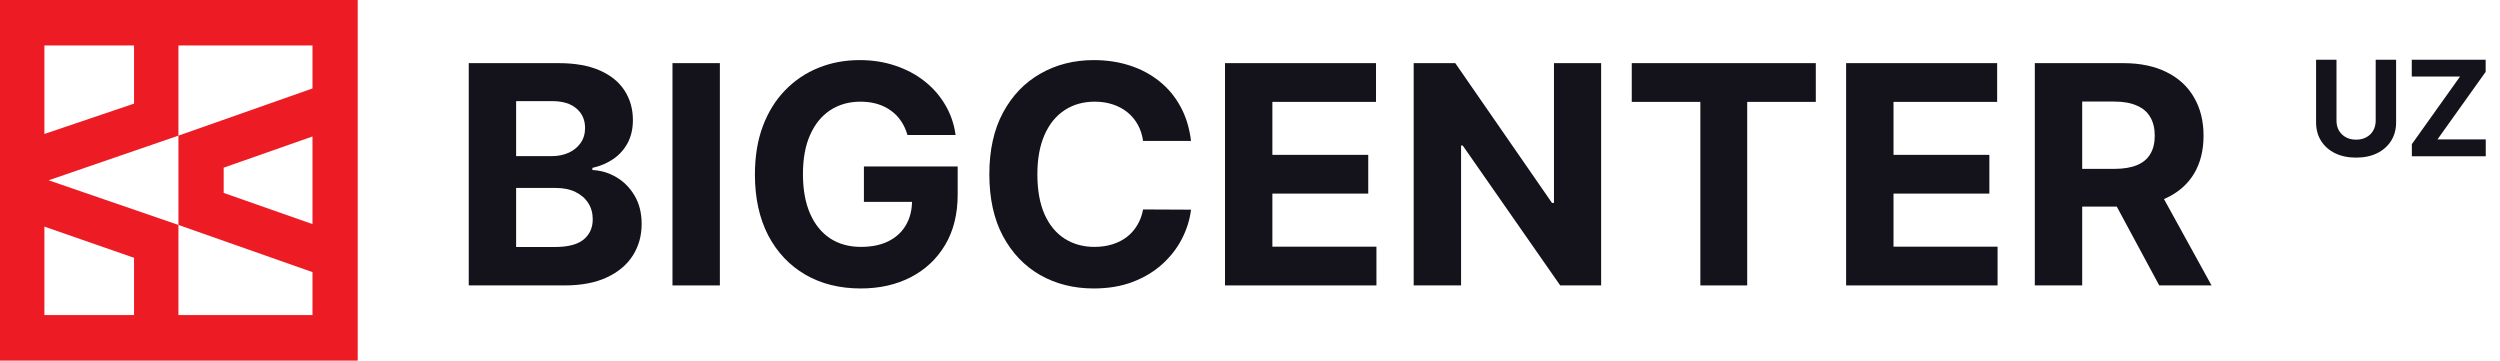
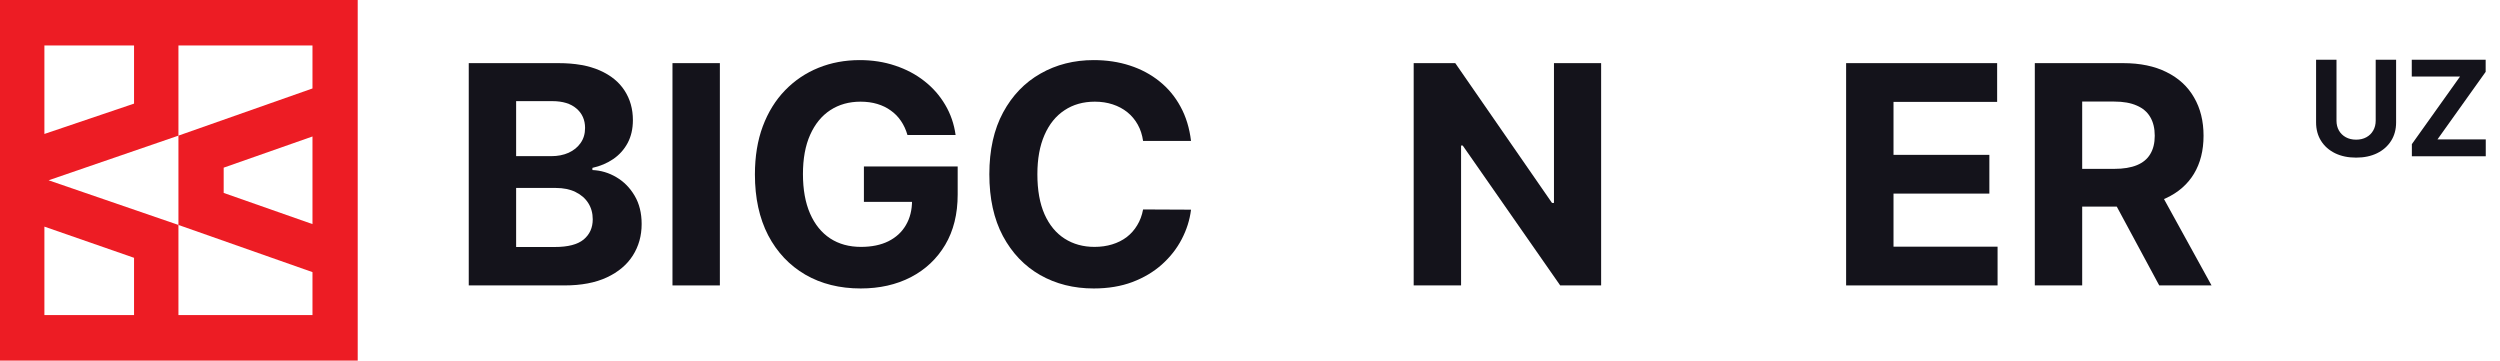
<svg xmlns="http://www.w3.org/2000/svg" width="208" height="30" viewBox="0 0 208 30" fill="none">
  <path d="M0 0V30H29.762V0H0ZM3.694 3.785H11.152V8.621L3.694 11.145V3.785ZM11.152 26.215H3.694V18.855L11.152 21.449V26.215ZM25.998 18.645L18.61 16.051V13.949L25.998 11.355V18.645ZM25.998 7.36L14.846 11.285V18.715L25.998 22.64V26.215H14.846V18.715L4.043 15L14.846 11.285V3.785H25.998V7.36Z" fill="#ED1C24" />
  <path d="M39 23.747V5.253H46.466C47.837 5.253 48.982 5.455 49.898 5.858C50.815 6.261 51.504 6.821 51.965 7.538C52.426 8.248 52.657 9.067 52.657 9.994C52.657 10.716 52.511 11.351 52.22 11.899C51.928 12.441 51.528 12.887 51.018 13.236C50.514 13.579 49.938 13.823 49.288 13.967V14.148C49.998 14.178 50.663 14.377 51.282 14.744C51.907 15.111 52.414 15.626 52.803 16.288C53.191 16.944 53.385 17.727 53.385 18.636C53.385 19.617 53.139 20.493 52.648 21.264C52.162 22.028 51.443 22.633 50.49 23.079C49.537 23.524 48.363 23.747 46.967 23.747H39ZM42.942 20.55H46.156C47.255 20.55 48.056 20.343 48.56 19.927C49.064 19.506 49.316 18.946 49.316 18.248C49.316 17.736 49.191 17.284 48.942 16.893C48.693 16.502 48.338 16.195 47.877 15.972C47.422 15.749 46.879 15.638 46.247 15.638H42.942V20.55ZM42.942 12.992H45.865C46.405 12.992 46.885 12.899 47.303 12.712C47.728 12.519 48.062 12.248 48.305 11.899C48.554 11.55 48.678 11.132 48.678 10.644C48.678 9.976 48.438 9.437 47.959 9.028C47.486 8.618 46.812 8.414 45.938 8.414H42.942V12.992Z" fill="#14131B" />
  <path d="M59.893 5.253V23.747H55.95V5.253H59.893Z" fill="#14131B" />
  <path d="M75.5 11.231C75.373 10.791 75.194 10.403 74.963 10.066C74.733 9.723 74.45 9.434 74.117 9.199C73.789 8.958 73.412 8.775 72.987 8.648C72.569 8.522 72.104 8.459 71.594 8.459C70.641 8.459 69.804 8.693 69.082 9.163C68.365 9.633 67.807 10.316 67.406 11.213C67.006 12.104 66.805 13.194 66.805 14.482C66.805 15.77 67.003 16.866 67.397 17.769C67.792 18.672 68.35 19.361 69.073 19.837C69.795 20.307 70.648 20.541 71.631 20.541C72.523 20.541 73.285 20.385 73.916 20.072C74.553 19.753 75.039 19.304 75.373 18.726C75.713 18.148 75.883 17.465 75.883 16.676L76.684 16.794H71.877V13.85H79.679V16.18C79.679 17.805 79.333 19.202 78.641 20.37C77.95 21.532 76.997 22.429 75.783 23.061C74.569 23.687 73.179 24 71.613 24C69.865 24 68.329 23.618 67.006 22.853C65.683 22.082 64.651 20.99 63.91 19.575C63.176 18.154 62.809 16.469 62.809 14.518C62.809 13.019 63.027 11.682 63.464 10.509C63.907 9.329 64.526 8.329 65.321 7.51C66.117 6.692 67.042 6.069 68.098 5.641C69.154 5.214 70.299 5 71.531 5C72.587 5 73.57 5.154 74.481 5.461C75.391 5.762 76.198 6.189 76.903 6.743C77.613 7.297 78.192 7.956 78.641 8.721C79.091 9.479 79.379 10.316 79.506 11.231H75.5Z" fill="#14131B" />
  <path d="M99.093 11.728H95.105C95.032 11.216 94.883 10.761 94.659 10.364C94.434 9.961 94.146 9.618 93.794 9.335C93.442 9.052 93.035 8.835 92.574 8.684C92.119 8.534 91.624 8.459 91.09 8.459C90.125 8.459 89.284 8.696 88.568 9.172C87.852 9.642 87.296 10.328 86.902 11.231C86.507 12.128 86.31 13.218 86.31 14.5C86.31 15.818 86.507 16.926 86.902 17.823C87.302 18.72 87.861 19.398 88.577 19.855C89.293 20.313 90.122 20.541 91.062 20.541C91.591 20.541 92.079 20.472 92.528 20.334C92.984 20.195 93.387 19.994 93.739 19.729C94.091 19.458 94.383 19.13 94.613 18.744C94.85 18.359 95.014 17.919 95.105 17.426L99.093 17.444C98.99 18.293 98.731 19.111 98.319 19.9C97.912 20.683 97.363 21.384 96.671 22.004C95.985 22.618 95.166 23.106 94.213 23.467C93.266 23.822 92.194 24 90.999 24C89.336 24 87.849 23.627 86.537 22.88C85.232 22.134 84.201 21.053 83.442 19.638C82.689 18.224 82.313 16.511 82.313 14.5C82.313 12.483 82.695 10.767 83.46 9.353C84.225 7.938 85.263 6.86 86.574 6.12C87.885 5.373 89.36 5 90.999 5C92.079 5 93.081 5.151 94.003 5.452C94.932 5.753 95.754 6.192 96.471 6.77C97.187 7.342 97.769 8.043 98.219 8.874C98.674 9.705 98.965 10.656 99.093 11.728Z" fill="#14131B" />
-   <path d="M101.92 23.747V5.253H114.484V8.477H105.862V12.884H113.838V16.107H105.862V20.523H114.52V23.747H101.92Z" fill="#14131B" />
  <path d="M133.214 5.253V23.747H129.809L121.697 12.107H121.561V23.747H117.618V5.253H121.078L129.127 16.884H129.29V5.253H133.214Z" fill="#14131B" />
-   <path d="M135.762 8.477V5.253H151.075V8.477H145.367V23.747H141.47V8.477H135.762Z" fill="#14131B" />
  <path d="M153.597 23.747V5.253H166.162V8.477H157.54V12.884H165.515V16.107H157.54V20.523H166.198V23.747H153.597Z" fill="#14131B" />
  <path fill-rule="evenodd" clip-rule="evenodd" d="M169.296 23.747V5.253H176.653C178.061 5.253 179.263 5.503 180.258 6.002C181.26 6.496 182.021 7.197 182.543 8.106C183.071 9.01 183.335 10.072 183.335 11.294C183.335 12.522 183.068 13.579 182.534 14.464C182 15.343 181.226 16.017 180.212 16.487C180.157 16.513 180.101 16.538 180.044 16.562L184 23.747H179.648L176.116 17.191H173.238V23.747H169.296ZM177.791 13.741C177.293 13.946 176.668 14.049 175.915 14.049H173.238V8.45H175.897C176.656 8.45 177.284 8.561 177.782 8.784C178.285 9 178.659 9.32 178.901 9.741C179.15 10.162 179.275 10.68 179.275 11.294C179.275 11.902 179.15 12.411 178.901 12.82C178.659 13.23 178.288 13.537 177.791 13.741Z" fill="#14131B" />
  <path d="M197.658 4.969H199.356V10.185C199.356 10.77 199.216 11.283 198.937 11.722C198.659 12.161 198.271 12.503 197.772 12.749C197.273 12.992 196.691 13.114 196.027 13.114C195.36 13.114 194.777 12.992 194.278 12.749C193.779 12.503 193.391 12.161 193.114 11.722C192.837 11.283 192.698 10.77 192.698 10.185V4.969H194.396V10.04C194.396 10.345 194.462 10.617 194.596 10.855C194.732 11.093 194.923 11.28 195.168 11.416C195.414 11.552 195.7 11.62 196.027 11.62C196.356 11.62 196.643 11.552 196.886 11.416C197.132 11.28 197.321 11.093 197.454 10.855C197.59 10.617 197.658 10.345 197.658 10.04V4.969ZM200.667 13V11.992L204.674 6.369H200.659V4.969H206.807V5.977L202.796 11.6H206.815V13H200.667Z" fill="#14131B" />
</svg>